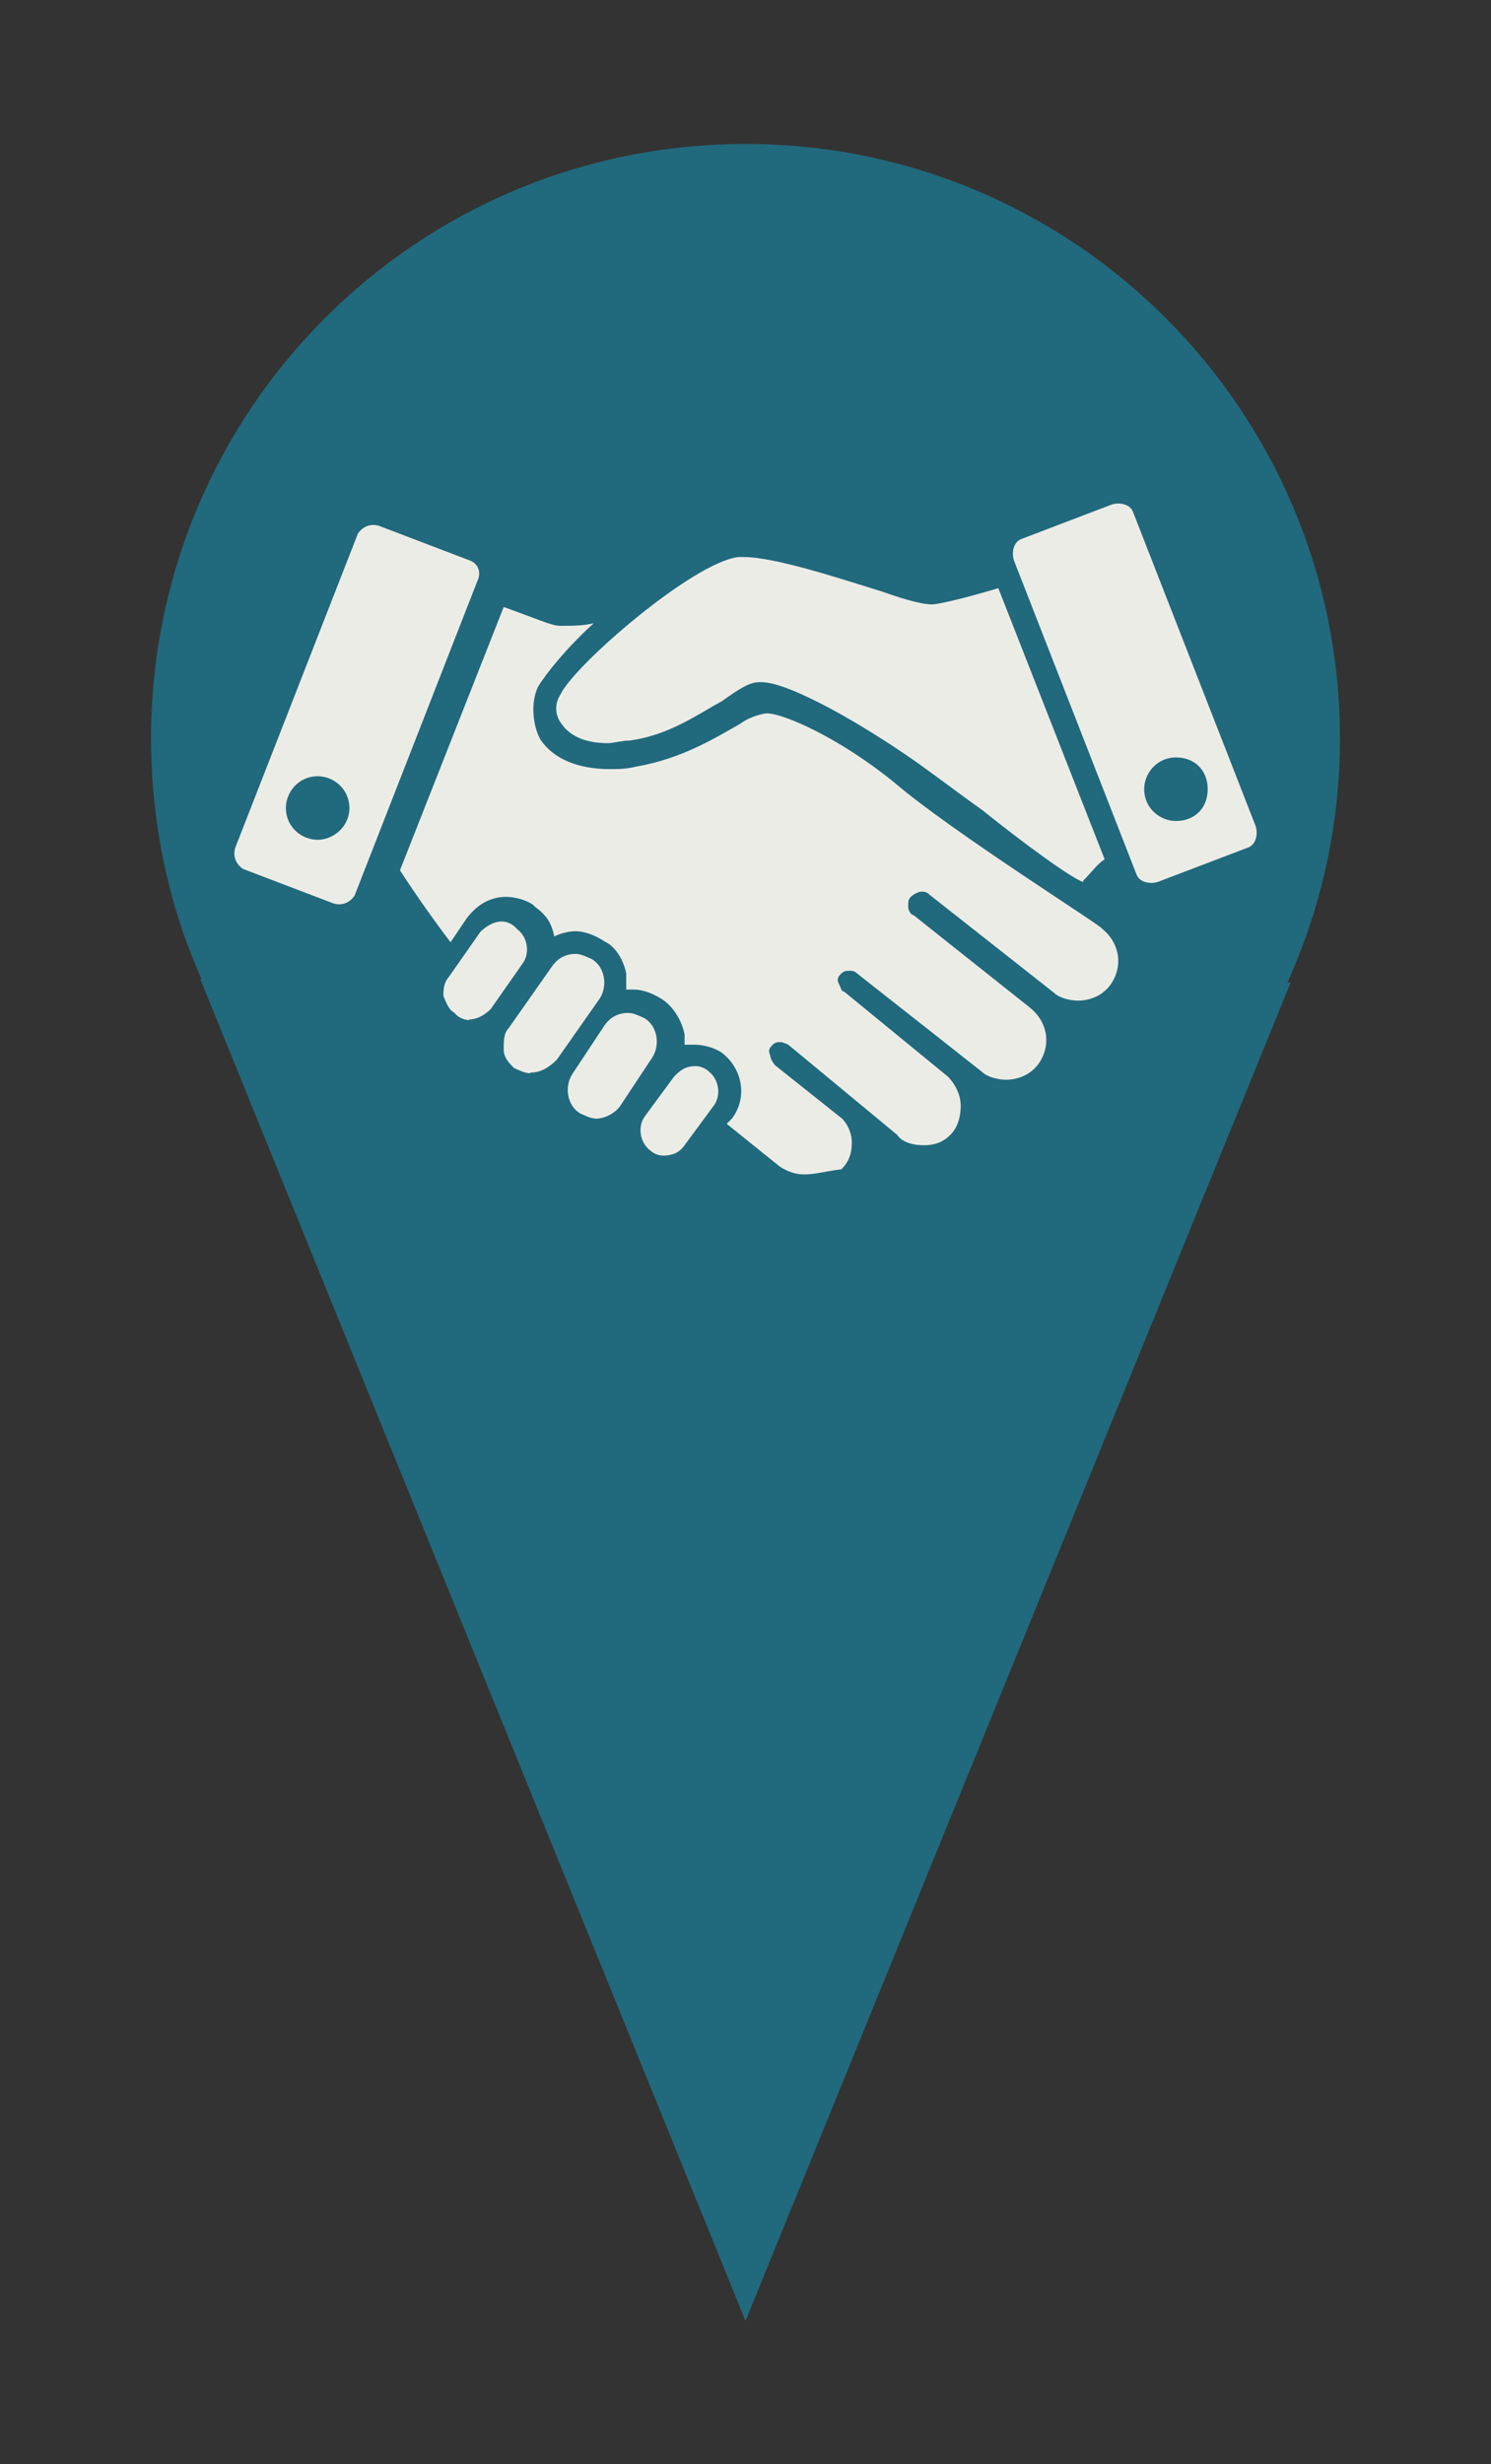
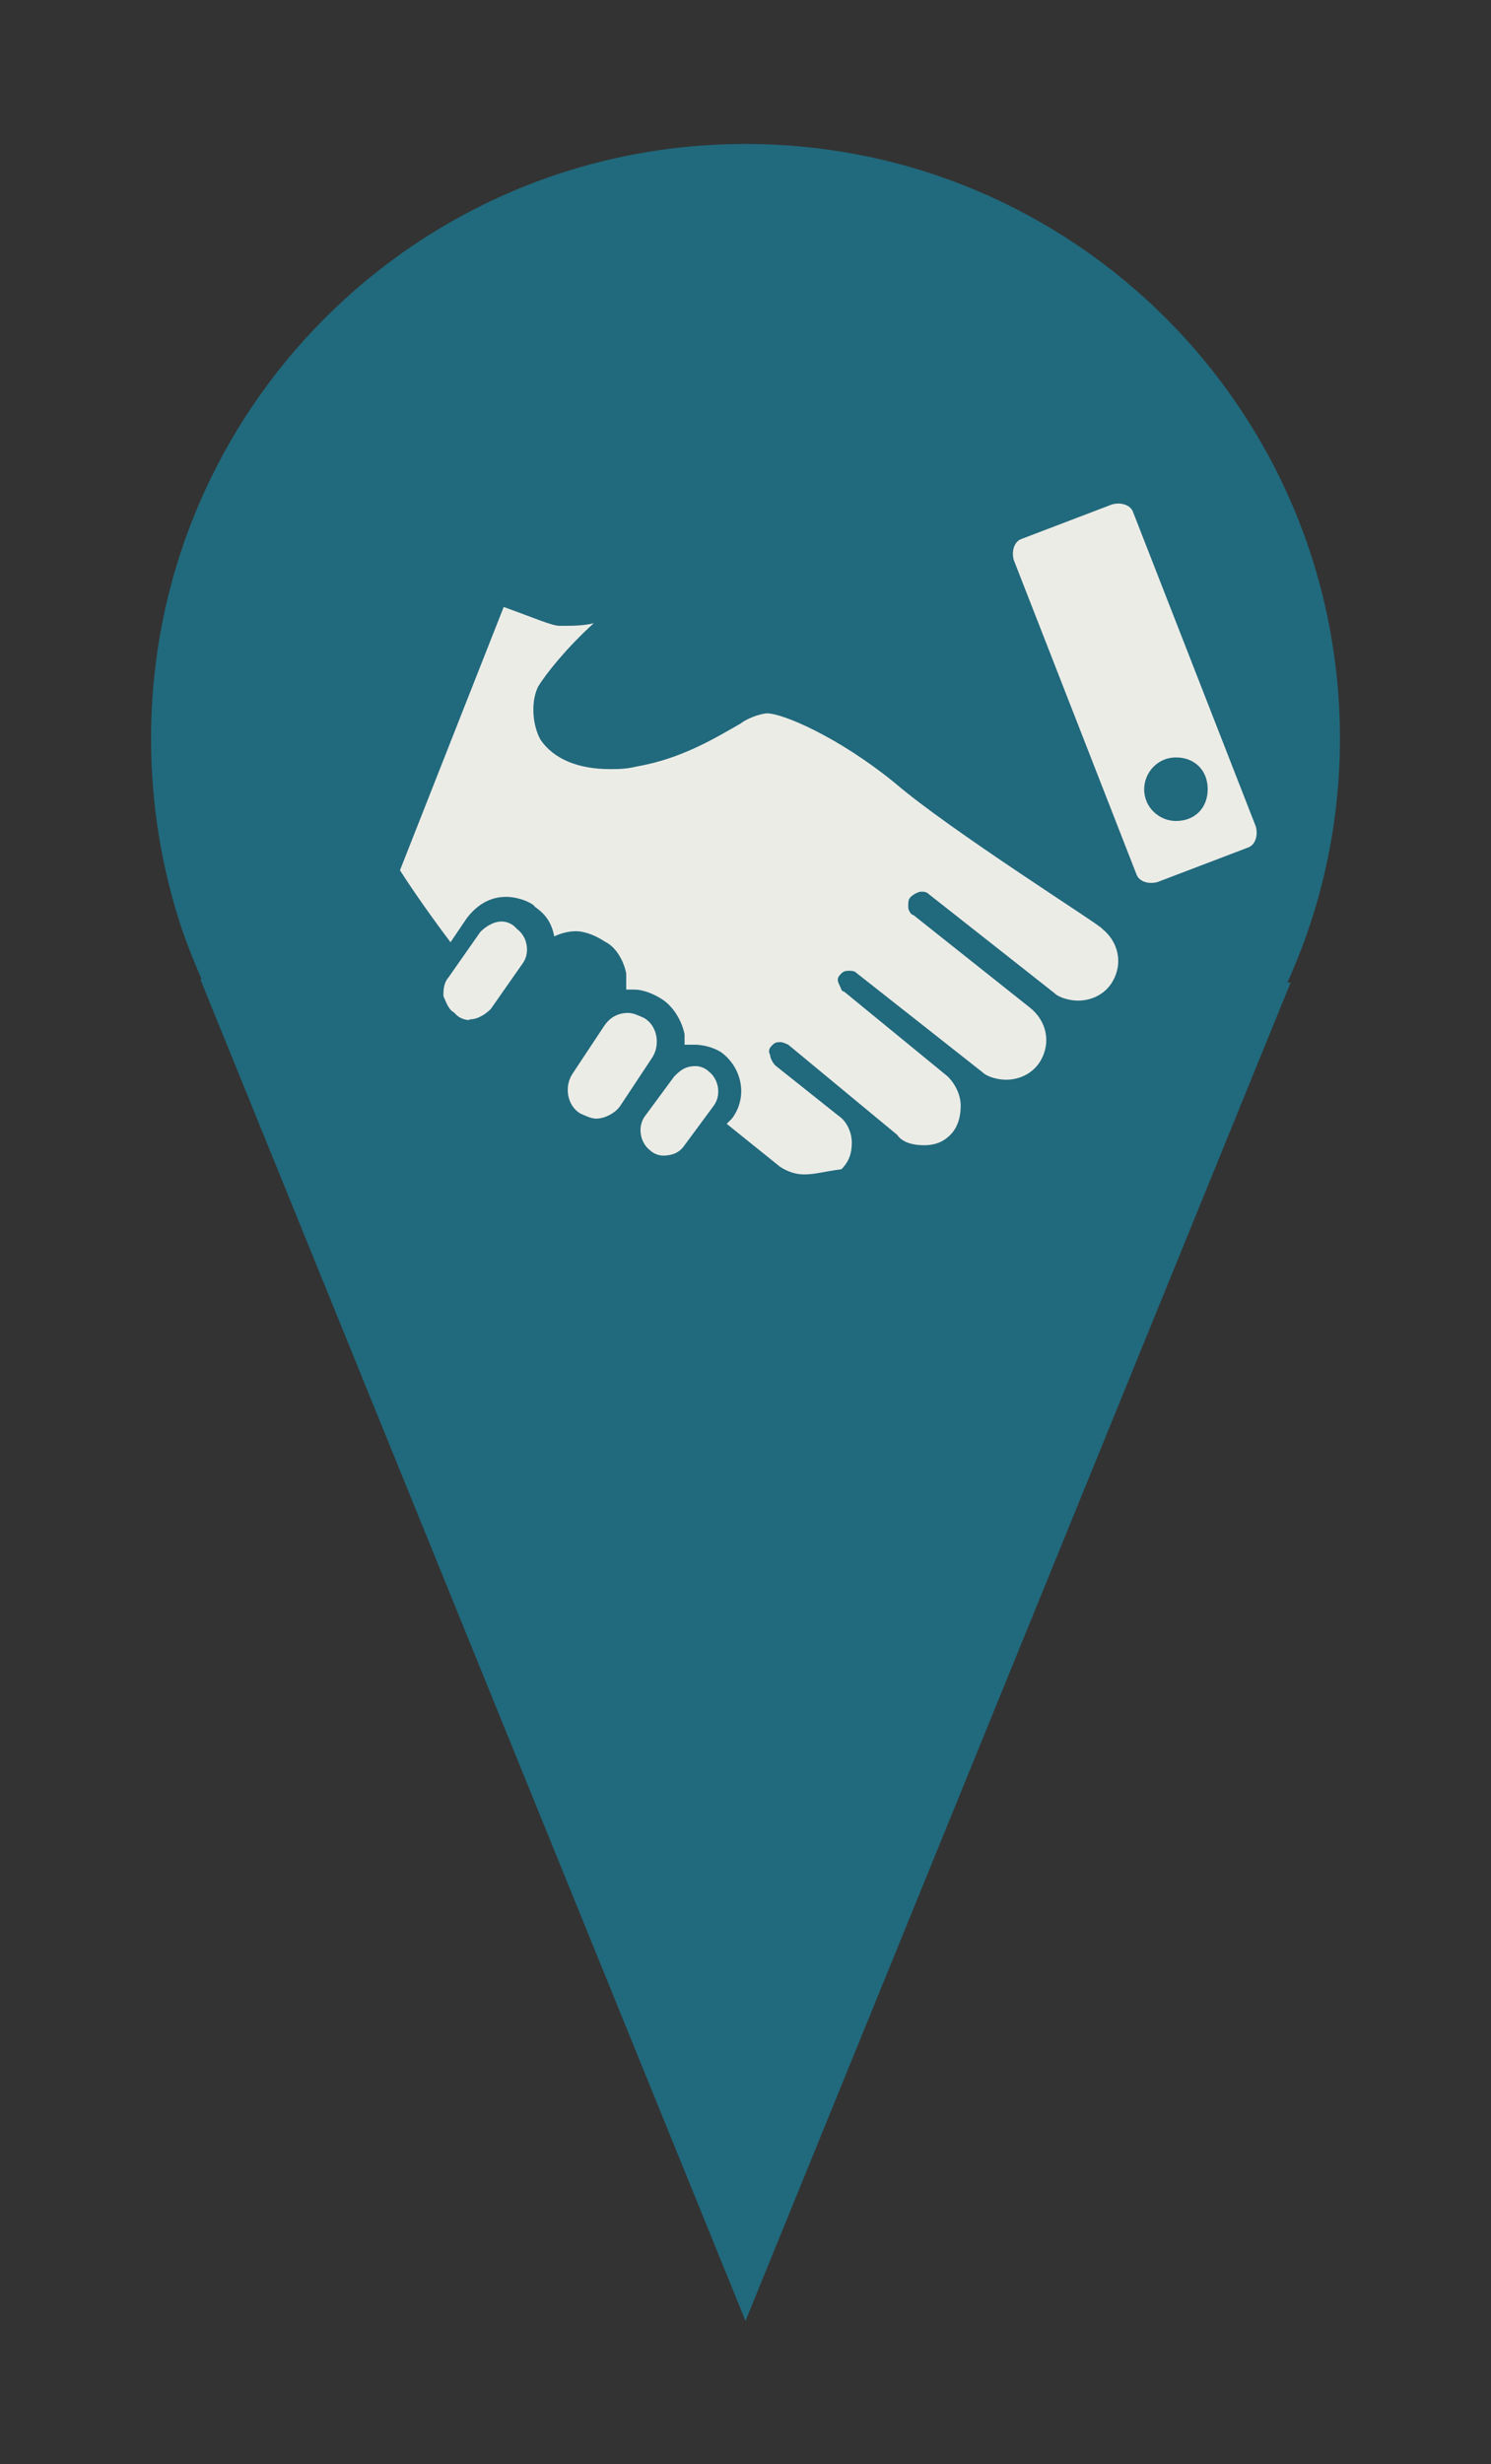
<svg xmlns="http://www.w3.org/2000/svg" id="Ebene_2" data-name="Ebene 2" viewBox="0 0 23 38">
  <rect x="0" y="0" width="23" height="38" fill="#333333" stroke="none" />
  <defs>
    <style>
      .cls-1 {
        fill: none;
      }

      .cls-2 {
        fill: #21697c;
      }

      .cls-3 {
        fill: #ecece7;
      }
    </style>
  </defs>
  <g id="Ebene_1-2" data-name="Ebene 1">
    <g>
-       <rect class="cls-1" width="23" height="38" />
      <g>
        <path class="cls-2" d="M19.87,15.15h.04l-8.41,20.64L3.09,15.1h.02c-.11-.25-.21-.5-.3-.76-.31-.92-.48-1.92-.48-2.95C2.33,6.32,6.43,2.22,11.5,2.22s9.17,4.11,9.17,9.17c0,1.34-.29,2.61-.81,3.76Z" />
        <g>
          <path class="cls-3" d="M7.24,15.73c-.08,0-.16-.04-.2-.08l-.04-.04c-.08-.04-.12-.16-.16-.25,0-.08,0-.2.08-.29l.49-.7c.08-.08.2-.16.33-.16.08,0,.16.04.2.08l.04.04c.16.12.2.37.08.53l-.49.7c-.08.08-.2.16-.33.16h0Z" />
-           <path class="cls-3" d="M7.24,8.64l-1.39-.53c-.12-.04-.25,0-.33.12l-1.89,4.84c-.04.12,0,.25.12.33l1.39.53c.12.04.25,0,.33-.12l1.89-4.84c.08-.16,0-.29-.12-.33ZM4.9,12.95c-.25,0-.49-.2-.49-.49,0-.25.2-.49.49-.49.25,0,.49.2.49.49,0,.29-.25.49-.49.49Z" />
          <path class="cls-3" d="M19.37,12.74l-1.89-4.84c-.04-.12-.2-.16-.33-.12l-1.39.53c-.12.04-.16.2-.12.33l1.89,4.84c.04.12.2.16.33.12l1.39-.53c.12-.04.16-.2.12-.33ZM18.14,12.66c-.25,0-.49-.2-.49-.49,0-.25.2-.49.49-.49s.49.2.49.49c0,.29-.2.49-.49.49Z" />
-           <path class="cls-3" d="M8.18,16.55c-.08,0-.16-.04-.25-.08-.08-.08-.16-.16-.16-.29s0-.25.08-.33l.66-.94c.08-.12.2-.2.37-.2.08,0,.16.04.25.08.2.12.25.41.12.61l-.66.94c-.16.16-.29.2-.41.2h0Z" />
-           <path class="cls-3" d="M16.71,13.6c-.16-.04-.94-.61-1.56-1.11-.41-.29-.82-.61-1.19-.86-.9-.61-1.84-1.11-2.21-1.11h-.04c-.16,0-.33.12-.57.29-.37.2-.82.53-1.43.61-.12,0-.25.04-.33.04h0c-.37,0-.61-.12-.74-.33-.08-.12-.08-.29,0-.41.2-.45,2.05-2.05,2.75-2.13h.08c.49,0,1.48.33,2.13.53.45.16.66.2.78.2h0c.08,0,.45-.08,1.02-.25l1.64,4.18c-.12.08-.2.2-.33.33Z" />
          <path class="cls-3" d="M10.23,17.82c-.08,0-.16-.04-.2-.08-.16-.12-.2-.37-.08-.53l.45-.61c.08-.08.16-.16.33-.16.08,0,.16.04.2.08.16.12.2.37.08.53l-.45.61c-.08.12-.2.16-.33.16h0Z" />
          <path class="cls-3" d="M12.4,18.11c-.12,0-.25-.04-.37-.12l-.82-.66.08-.08c.25-.33.16-.78-.16-1.02-.12-.08-.29-.12-.41-.12h-.16v-.16c-.04-.2-.16-.41-.33-.53-.12-.08-.29-.16-.45-.16h-.12v-.25c-.04-.2-.16-.41-.33-.49-.12-.08-.29-.16-.45-.16-.12,0-.25.04-.33.08-.04-.2-.12-.33-.29-.45l-.04-.04c-.12-.08-.29-.12-.41-.12-.25,0-.45.12-.61.33l-.25.37c-.25-.33-.57-.78-.78-1.11l1.6-4.06c.45.16.74.29.86.29h.08c.12,0,.29,0,.45-.04h0c-.41.37-.74.78-.86.98-.12.25-.08.61.04.82.2.29.57.45,1.07.45.12,0,.25,0,.41-.04.7-.12,1.23-.45,1.6-.66.16-.12.37-.16.41-.16.25,0,1.11.37,1.97,1.07.86.74,3.2,2.21,3.2,2.25.25.2.33.53.16.82-.12.2-.33.29-.53.29h0c-.12,0-.29-.04-.37-.12,0,0-1.56-1.23-1.93-1.52-.04-.04-.08-.04-.12-.04s-.12.04-.16.08c-.04.04-.04.08-.04.16,0,.04.04.12.08.12l1.8,1.43c.25.2.33.53.16.82-.12.2-.33.29-.53.29-.12,0-.29-.04-.37-.12,0,0-1.56-1.23-1.93-1.52-.04-.04-.08-.04-.12-.04s-.08,0-.12.04-.08.08-.04.16.04.12.08.12l1.6,1.31c.12.12.2.29.2.45s-.04.33-.16.45c-.12.12-.25.16-.41.16s-.33-.04-.41-.16l-1.68-1.39s-.08-.04-.12-.04-.08,0-.12.04c-.04.04-.08.08-.04.16,0,.04.04.12.08.16l.98.78c.12.08.2.25.2.41s-.04.29-.16.41c-.29.04-.41.08-.57.08h0Z" />
          <path class="cls-3" d="M9.2,17.25c-.08,0-.16-.04-.25-.08-.2-.12-.25-.41-.12-.61l.49-.74c.08-.12.2-.2.37-.2.08,0,.16.04.25.08.2.12.25.41.12.61l-.49.74c-.08.12-.25.2-.37.2h0Z" />
        </g>
      </g>
    </g>
  </g>
</svg>